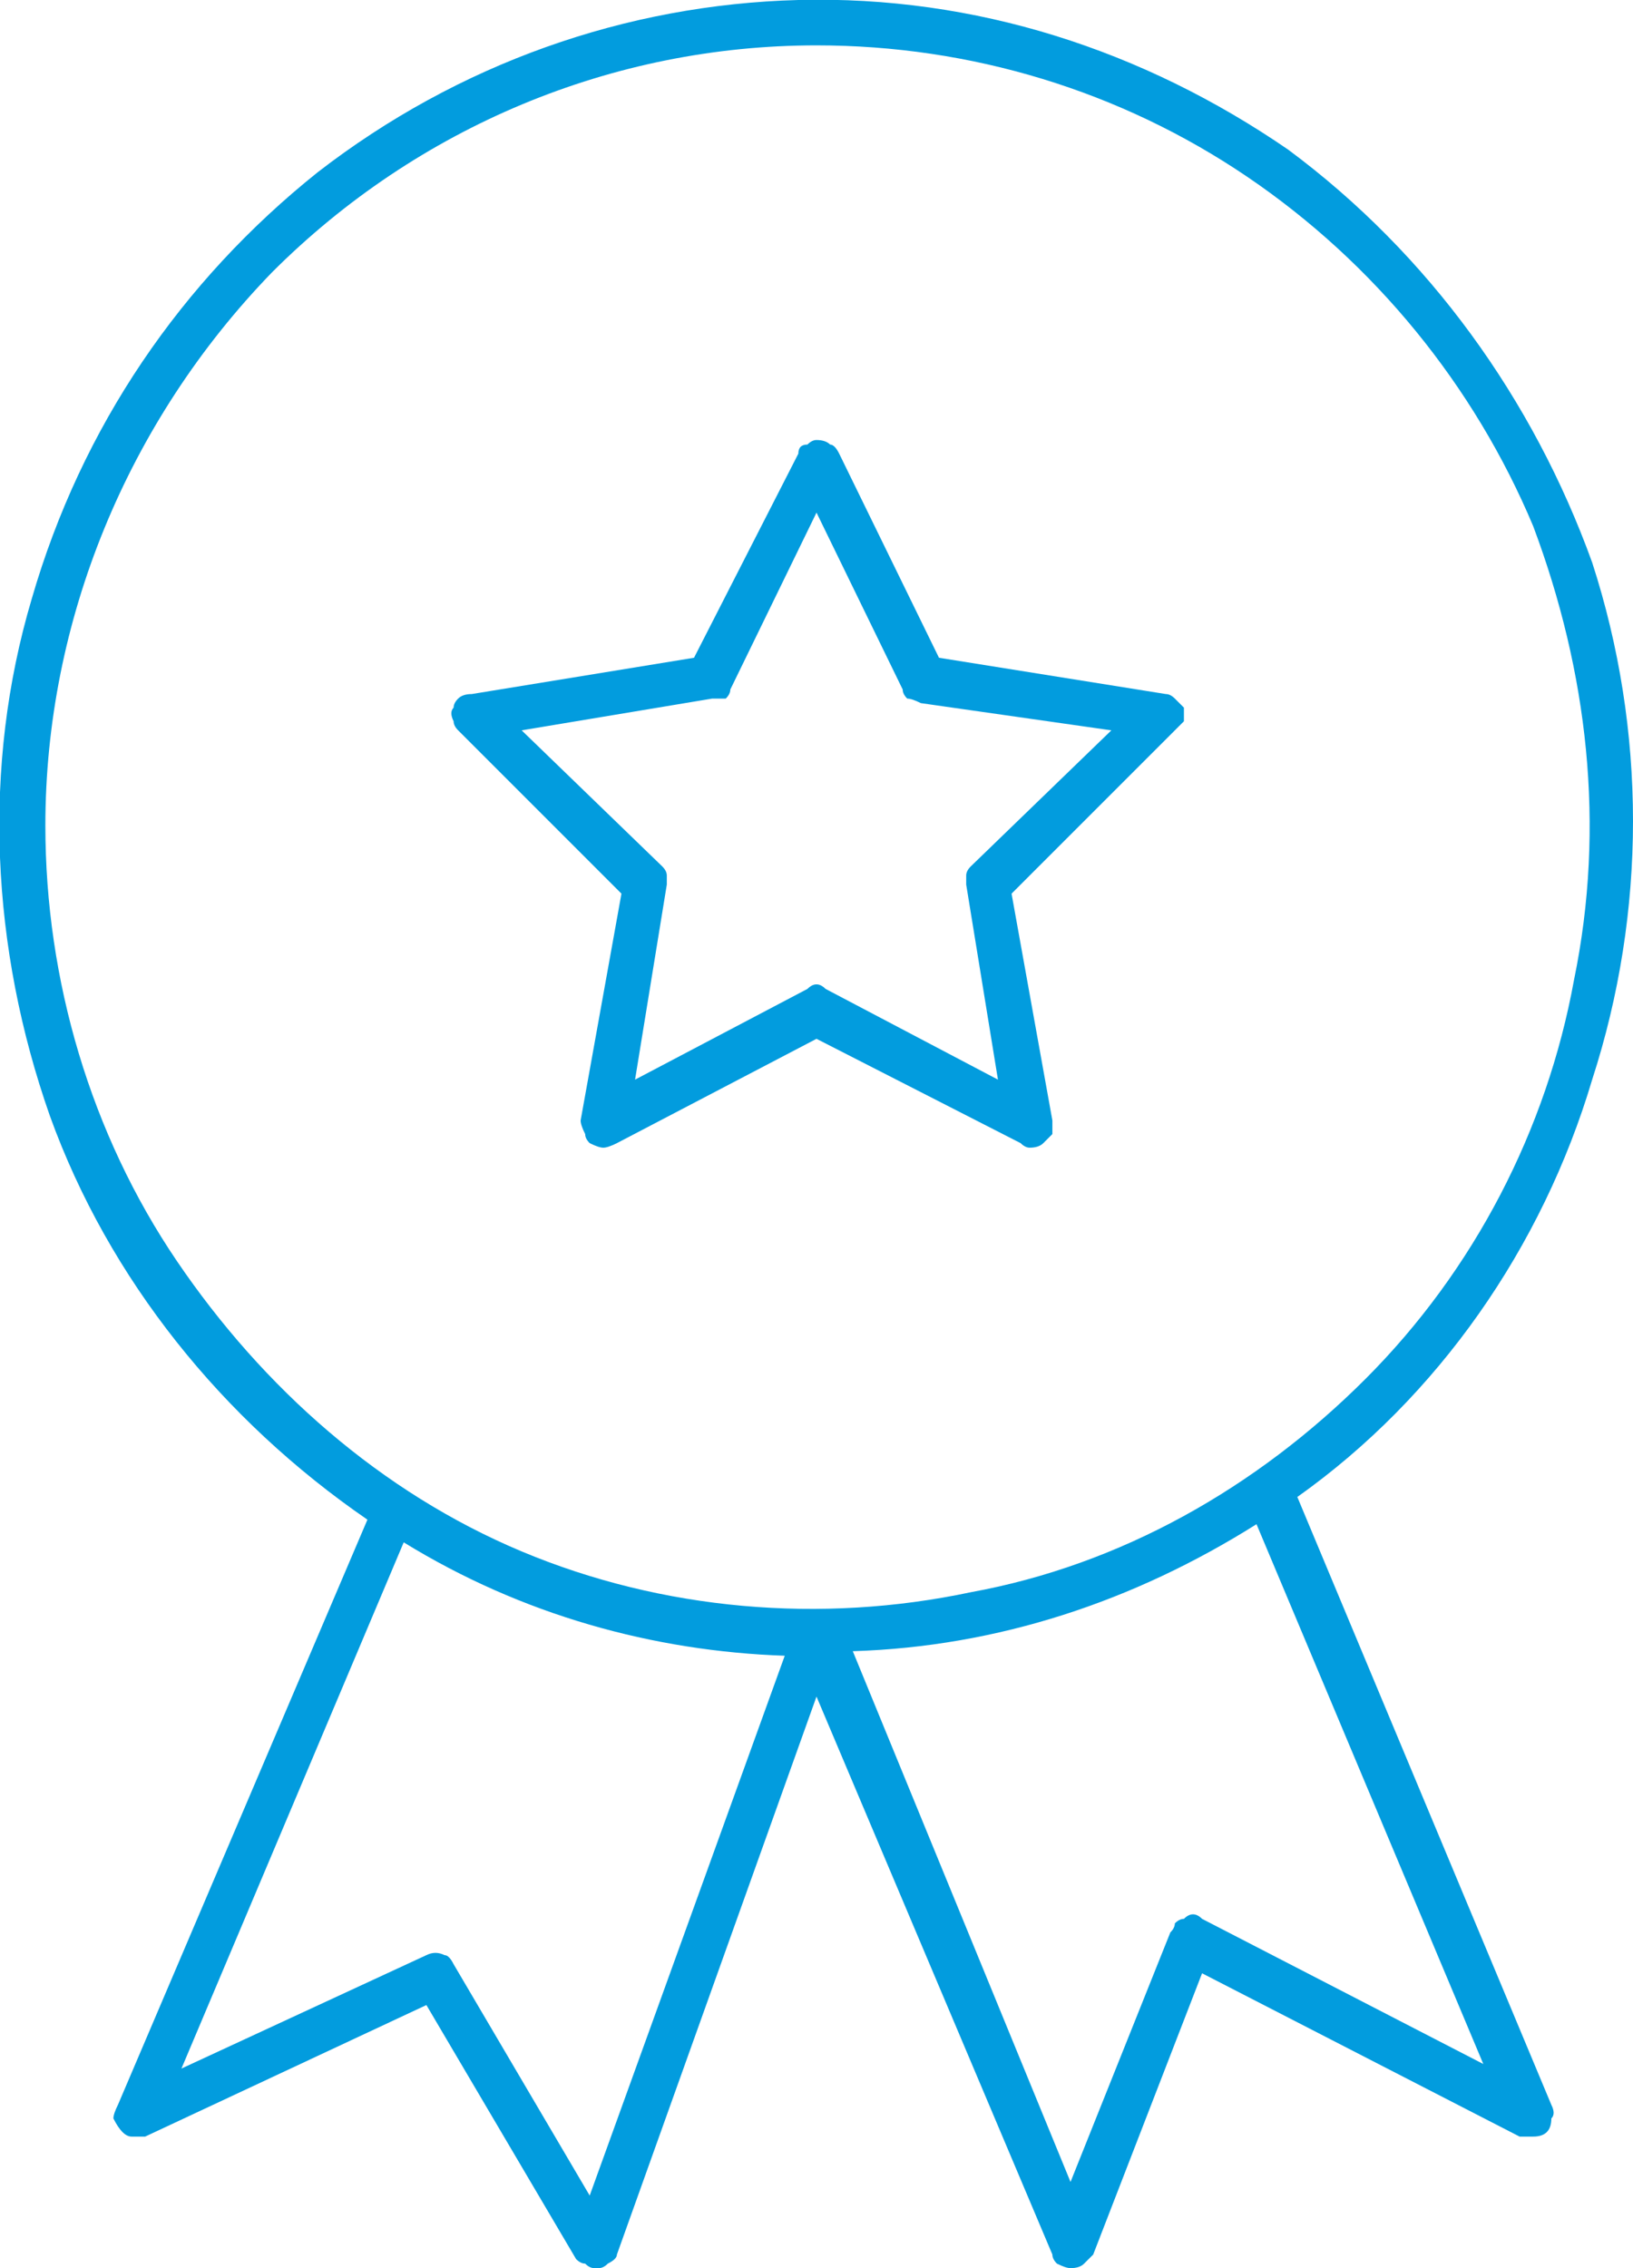
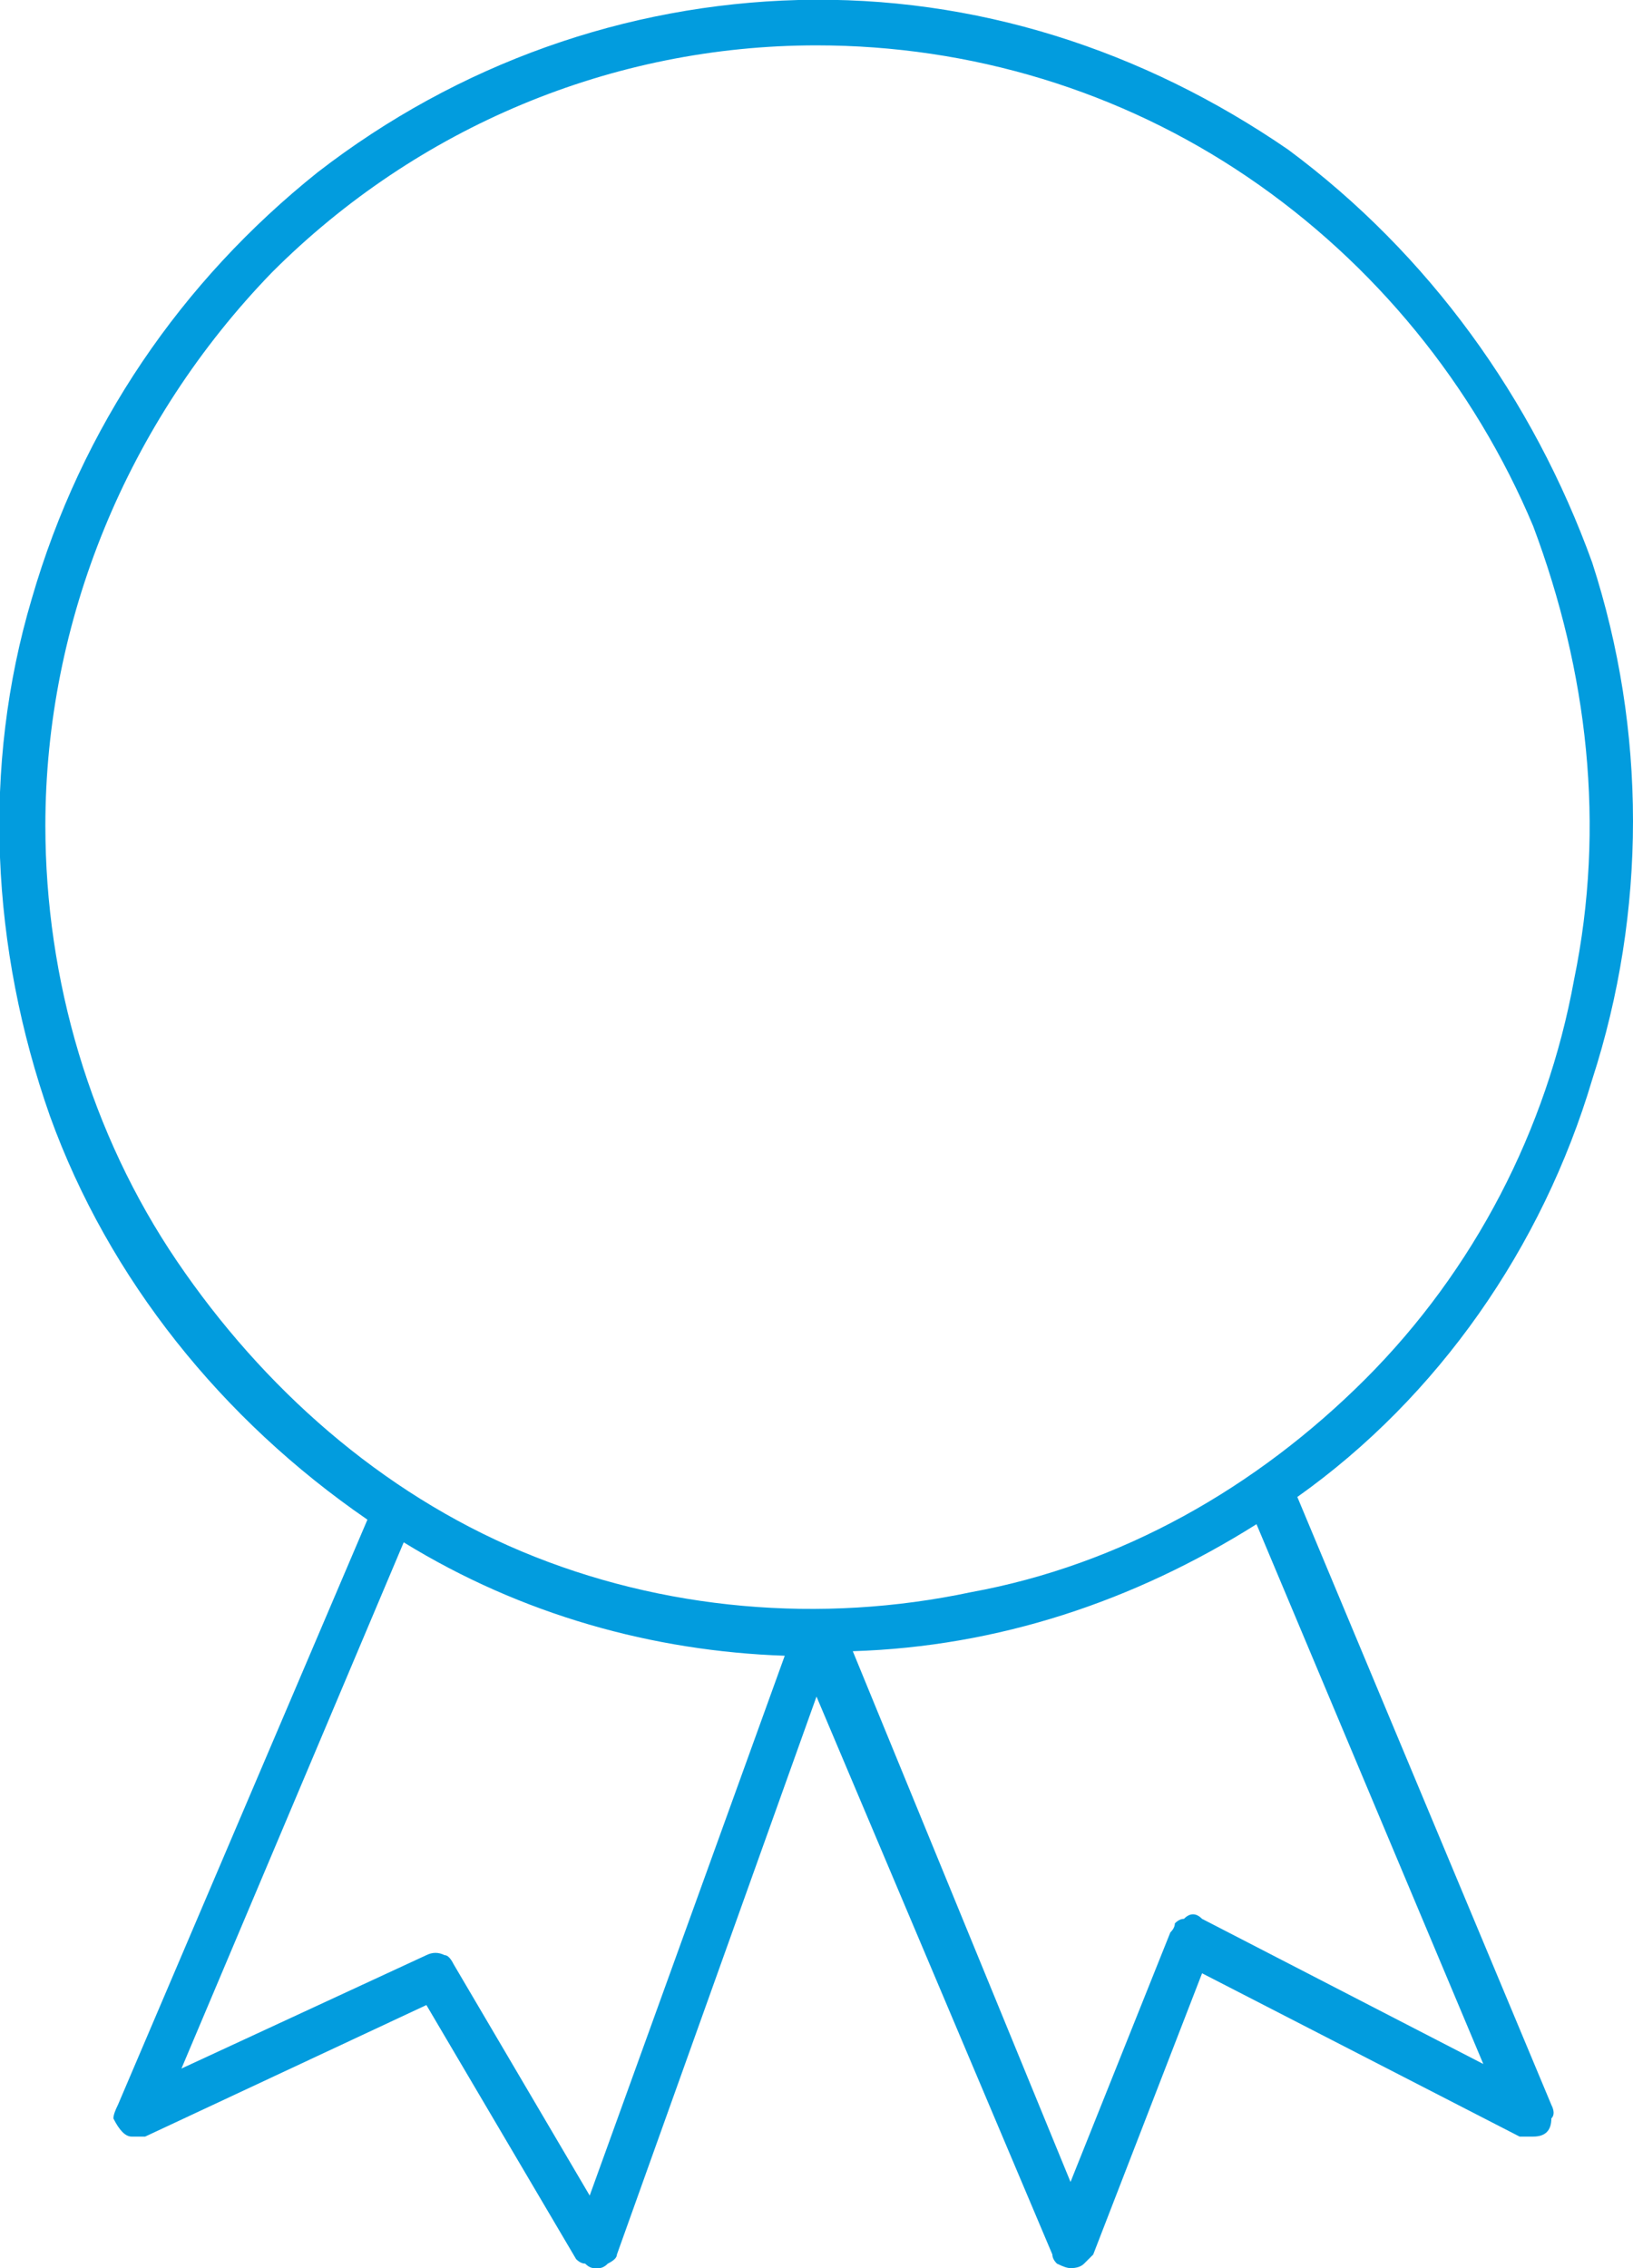
<svg xmlns="http://www.w3.org/2000/svg" version="1.2" viewBox="0 0 36 50" width="36" height="50">
  <title>counter_2_1-svg</title>
  <style>
		.s0 { fill: #029cde } 
	</style>
  <path fill-rule="evenodd" class="s0" d="m8.1 33.5q0 0 0 0zm0 0c-3.2-2.2-5.7-5.3-7-8.9-1.3-3.7-1.5-7.7-0.4-11.4 1.1-3.8 3.3-7 6.3-9.4 3.1-2.4 6.8-3.7 10.6-3.8 3.9-0.1 7.6 1.1 10.8 3.3 3.1 2.3 5.4 5.5 6.7 9.1 1.2 3.7 1.2 7.7 0 11.4-1.1 3.7-3.4 7-6.5 9.2l5.6 13.4q0.1 0.2 0 0.3 0 0.2-0.1 0.3-0.1 0.1-0.3 0.1-0.1 0-0.3 0l-7-3.6-2.4 6.2q-0.1 0.1-0.2 0.2-0.1 0.1-0.3 0.1-0.1 0-0.3-0.1-0.1-0.1-0.1-0.2l-5.2-12.3-4.4 12.3q0 0.1-0.2 0.2-0.1 0.1-0.2 0.1h-0.1q-0.1 0-0.2-0.1-0.1 0-0.2-0.1l-3.3-5.6-6.2 2.9q-0.1 0-0.3 0-0.1 0-0.2-0.1-0.1-0.1-0.2-0.3 0-0.1 0.1-0.3zm9.2 3c-2.9-0.1-5.8-0.9-8.4-2.5l-4.9 11.6 5.4-2.5q0.2-0.1 0.4 0 0.1 0 0.2 0.2l3 5.1zm10.4-2.9c-2.7 1.7-5.7 2.7-8.9 2.8l4.8 11.7 2.2-5.5q0.1-0.1 0.1-0.2 0.1-0.1 0.2-0.1 0.1-0.1 0.2-0.1 0.1 0 0.2 0.1l6.2 3.2zm-21.7-27.6c-3.2 3.3-5 7.7-5 12.2 0 3.4 1 6.8 2.9 9.6 1.9 2.8 4.5 5.1 7.6 6.4 3.1 1.3 6.6 1.6 9.9 0.9 3.3-0.6 6.3-2.3 8.7-4.7 2.4-2.4 4-5.5 4.6-8.8 0.7-3.4 0.3-6.8-0.9-10-1.3-3.1-3.5-5.8-6.3-7.7-2.8-1.9-6.1-2.9-9.5-2.9-4.5 0-8.8 1.8-12 5z" />
-   <path fill-rule="evenodd" class="s0" d="m10.1 16.1q-0.1-0.1-0.1-0.2-0.1-0.2 0-0.3 0-0.1 0.1-0.2 0.1-0.1 0.3-0.1l4.9-0.8 2.3-4.5q0-0.2 0.2-0.2 0.1-0.1 0.2-0.1 0.2 0 0.3 0.1 0.1 0 0.2 0.2l2.2 4.5 5 0.8q0.1 0 0.2 0.1 0.1 0.1 0.2 0.2 0 0.1 0 0.3-0.1 0.1-0.2 0.2l-3.6 3.6 0.9 5q0 0.1 0 0.3-0.1 0.1-0.2 0.2-0.1 0.1-0.3 0.1-0.1 0-0.2-0.1l-4.5-2.3-4.4 2.3q-0.2 0.1-0.3 0.1-0.1 0-0.3-0.1-0.1-0.1-0.1-0.2-0.1-0.2-0.1-0.3l0.9-5zm1.4 0l3.1 3q0.1 0.1 0.1 0.2 0 0.1 0 0.2l-0.7 4.3 3.8-2q0.1-0.1 0.2-0.1 0.1 0 0.2 0.1l3.8 2-0.7-4.3q0-0.1 0-0.2 0-0.1 0.1-0.2l3.1-3-4.2-0.6q-0.2-0.1-0.3-0.1-0.1-0.1-0.1-0.2l-1.9-3.9-1.9 3.9q0 0.1-0.1 0.2-0.1 0-0.3 0z" />
</svg>